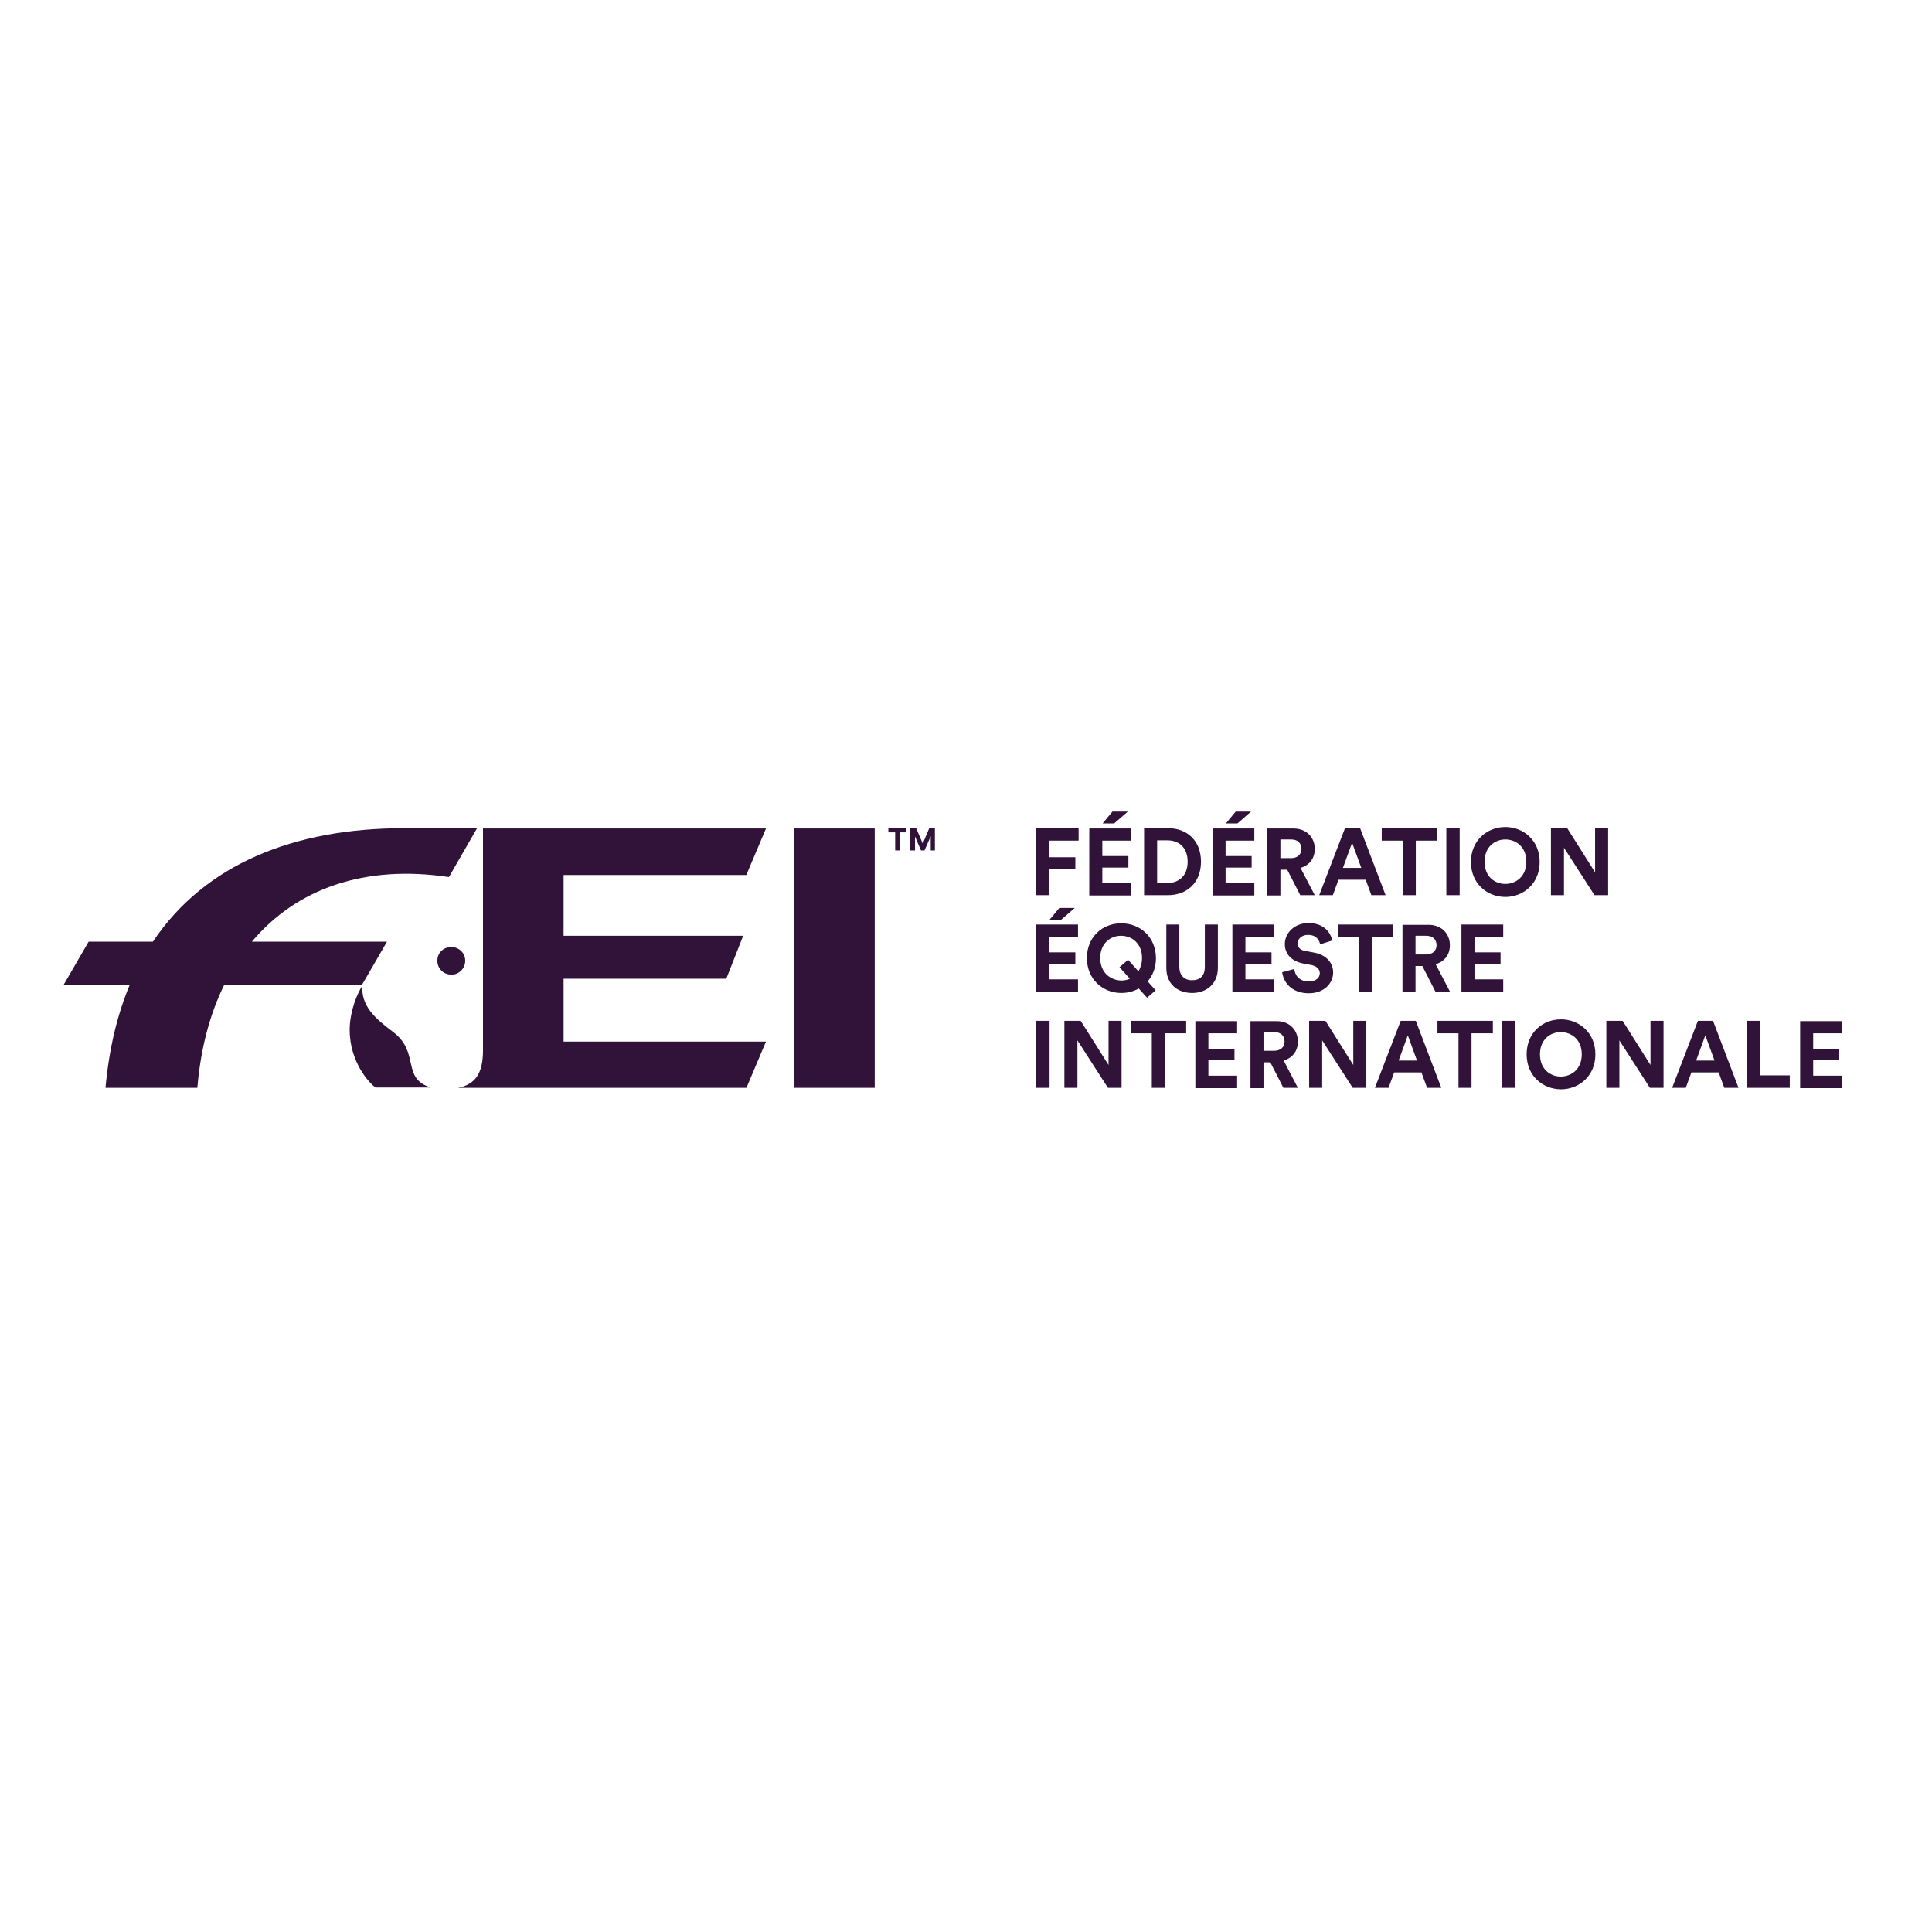
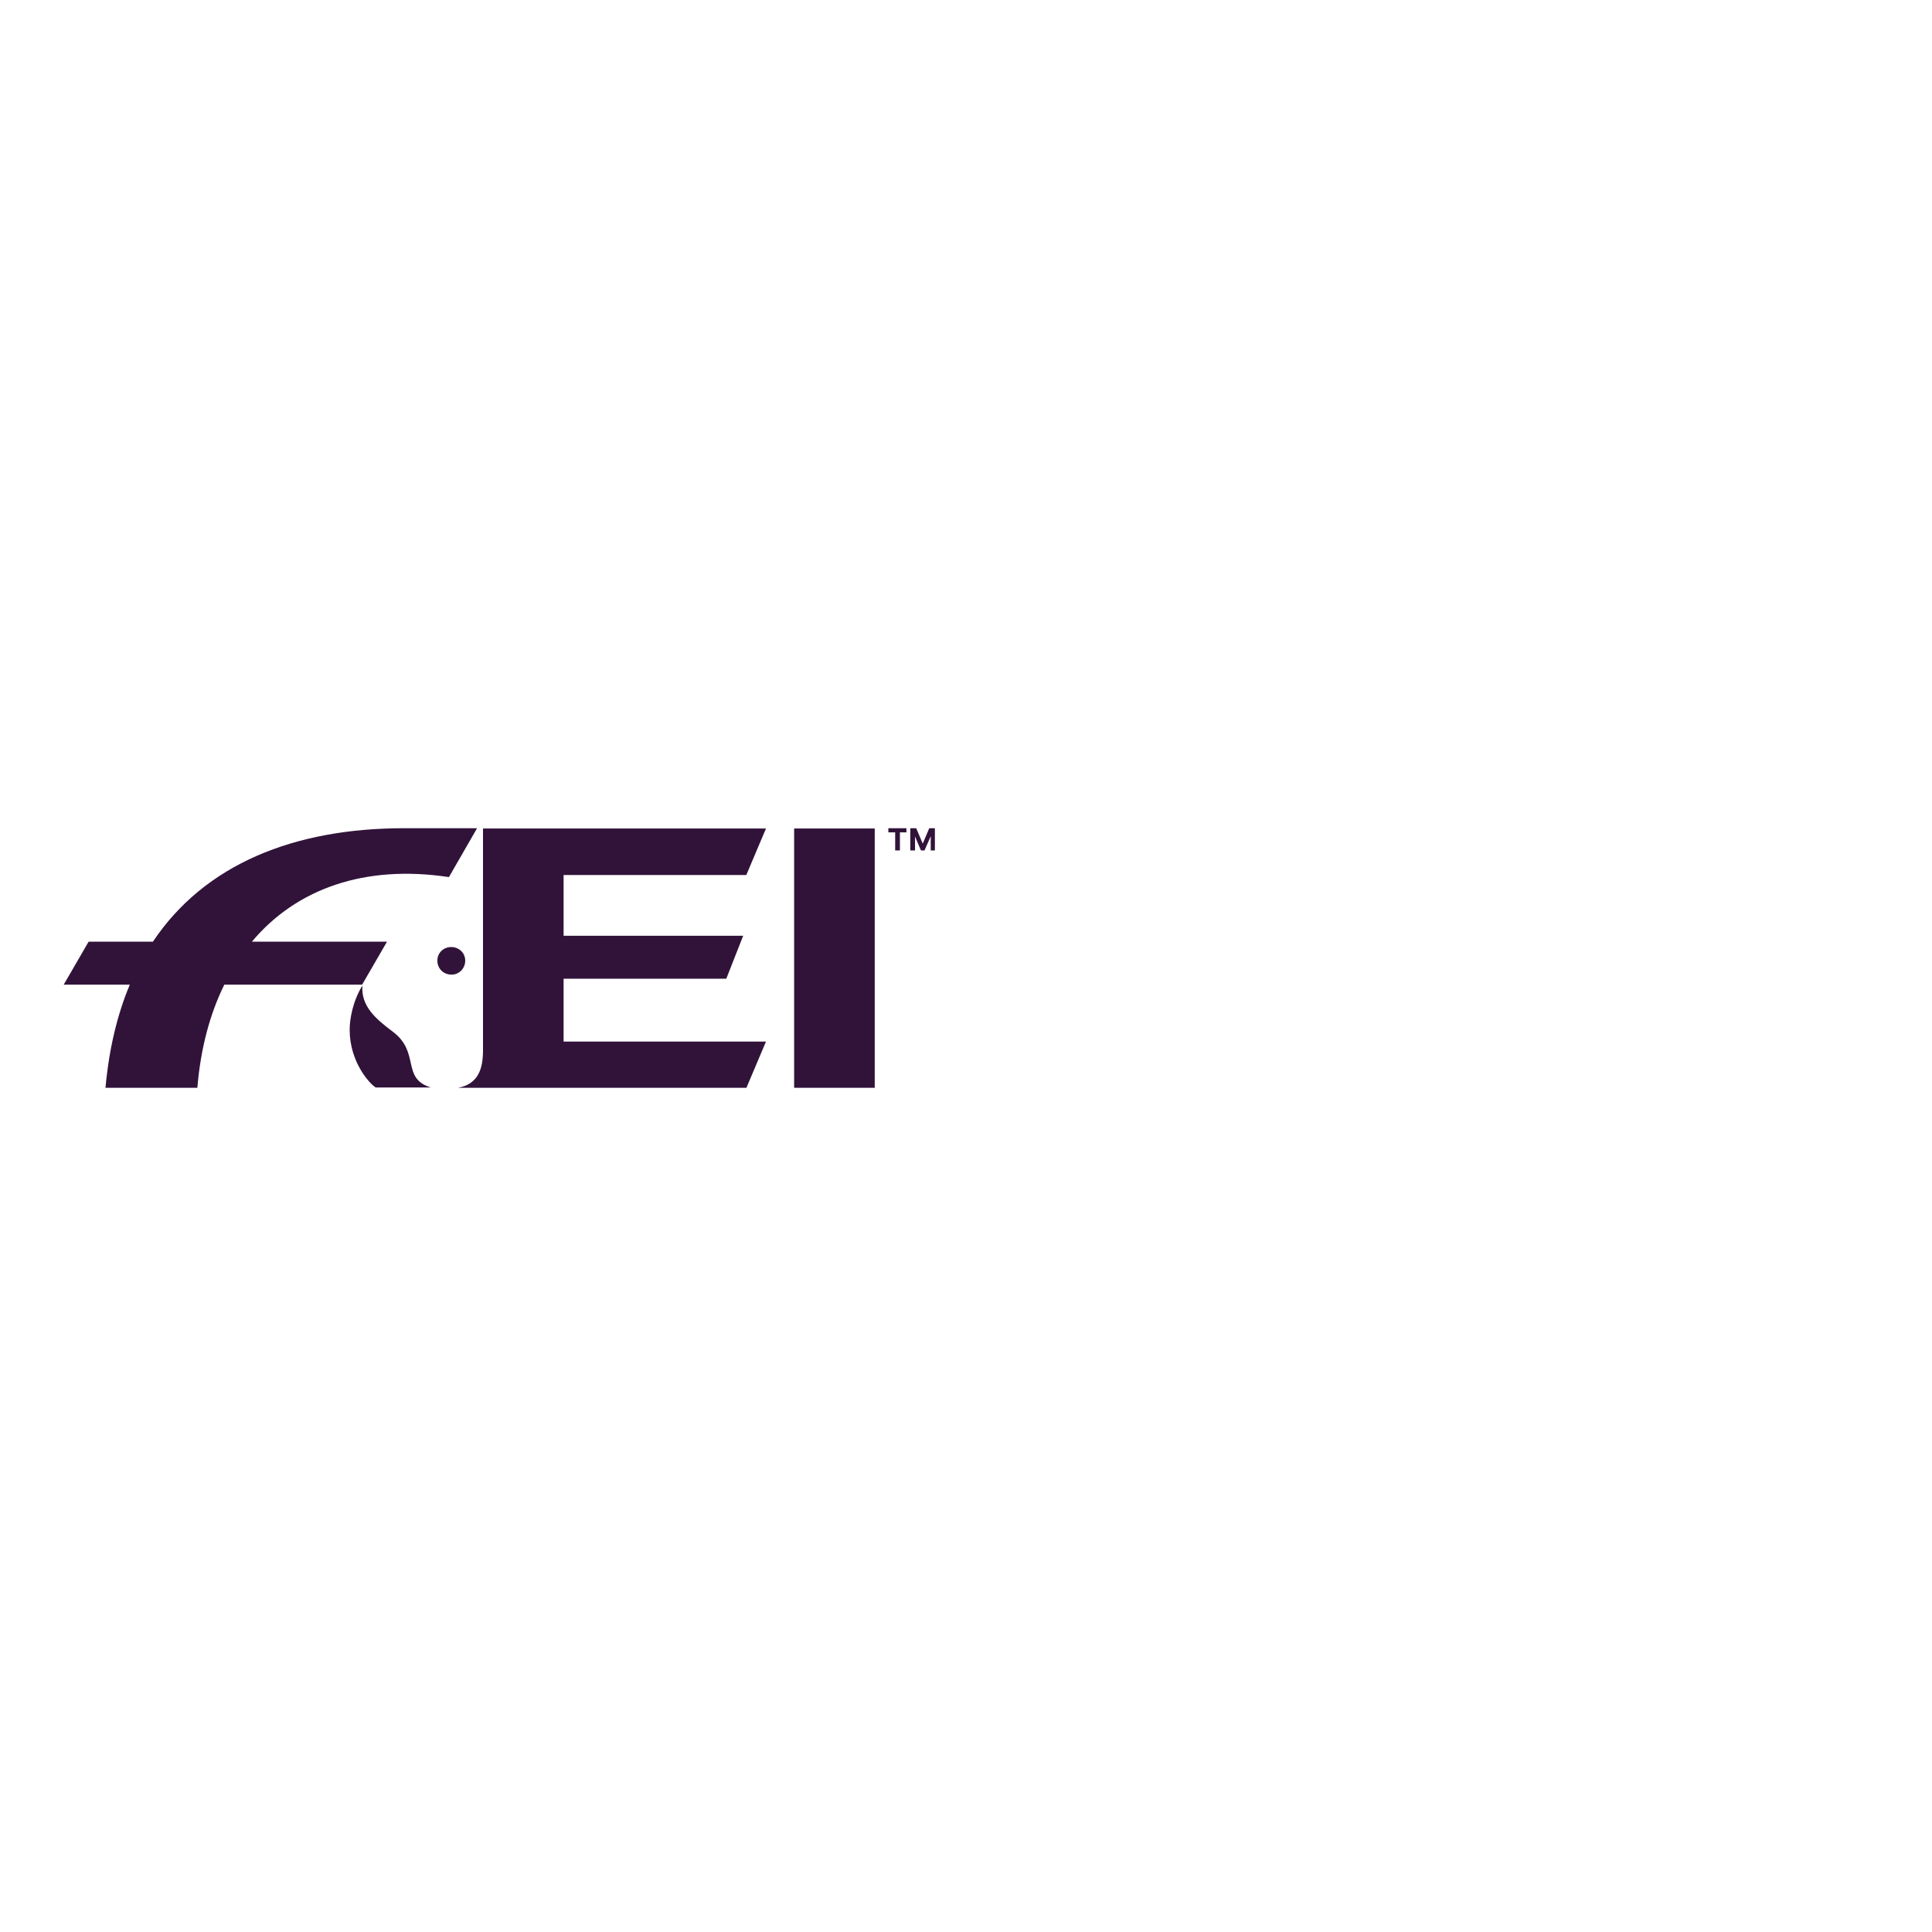
<svg xmlns="http://www.w3.org/2000/svg" version="1.1" id="layer" x="0px" y="0px" viewBox="-153 -46 652 652" style="enable-background:new -153 -46 652 652;" xml:space="preserve">
  <style type="text/css">
	.st0{fill:#31133A;}
</style>
-   <path id="fei-text" class="st0" d="M468.6,321.1V317h-9.7v-5.2h8.8v-3.9h-8.8v-5.2h9.7v-4.1h-14.1v22.6H468.6z M451,321.1v-4.2H441  v-18.4h-4.4v22.6H451z M422.5,303.4l3.1,8.5h-6.2L422.5,303.4z M428.9,321.1h4.8l-8.6-22.6H420l-8.7,22.6h4.6l1.9-5.2h9.2  L428.9,321.1z M408.4,321.1v-22.6H404v14.9l-9.4-14.9h-5.5v22.6h4.4v-16l10.3,16H408.4z M366.7,309.8c0-5.1,3.6-7.5,7-7.5  c3.5,0,7.1,2.4,7.1,7.5c0,5.1-3.6,7.5-7.1,7.5C370.3,317.3,366.7,314.9,366.7,309.8z M362.2,309.8c0,7.3,5.5,11.8,11.6,11.8  c6.1,0,11.6-4.5,11.6-11.8c0-7.3-5.5-11.8-11.6-11.8C367.6,298,362.2,302.5,362.2,309.8z M353.9,321.1h4.5v-22.6h-4.5V321.1z   M350.8,302.7v-4.2h-18.7v4.2h7.1v18.4h4.4v-18.4H350.8z M322.1,303.4l3.1,8.5H319L322.1,303.4z M328.6,321.1h4.8l-8.6-22.6h-5.1  l-8.7,22.6h4.6l1.9-5.2h9.2L328.6,321.1z M308.1,321.1v-22.6h-4.4v14.9l-9.4-14.9h-5.5v22.6h4.4v-16l10.3,16H308.1z M273.4,308.6  v-6.3h3.6c2.2,0,3.5,1.2,3.5,3.2c0,1.8-1.3,3.1-3.5,3.1H273.4z M280.1,321.1h4.9l-4.8-9.2c3-0.9,4.8-3.2,4.8-6.4  c0-3.9-2.8-6.9-7.2-6.9h-8.8v22.6h4.4v-8.7h2.3L280.1,321.1z M264.5,321.1V317h-9.7v-5.2h8.8v-3.9h-8.8v-5.2h9.7v-4.1h-14.1v22.6  H264.5z M247.3,302.7v-4.2h-18.7v4.2h7.1v18.4h4.4v-18.4H247.3z M225.5,321.1v-22.6h-4.4v14.9l-9.4-14.9h-5.5v22.6h4.4v-16l10.3,16  H225.5z M196.7,321.1h4.5v-22.6h-4.5V321.1z M354.3,288.6v-4.1h-9.7v-5.2h8.8v-3.9h-8.8v-5.2h9.7V266h-14.1v22.6H354.3z   M324.7,276.1v-6.3h3.6c2.2,0,3.5,1.2,3.5,3.2c0,1.8-1.3,3.1-3.5,3.1H324.7z M331.4,288.6h4.9l-4.8-9.2c3-0.9,4.8-3.2,4.8-6.4  c0-3.9-2.8-6.9-7.2-6.9h-8.8v22.6h4.4v-8.7h2.3L331.4,288.6z M317.2,270.2V266h-18.7v4.2h7.1v18.4h4.4v-18.4H317.2z M296.6,271.4  c-0.5-2.5-2.6-5.9-8.1-5.9c-4.3,0-7.9,3.1-7.9,7.1c0,3.4,2.3,5.7,5.9,6.5l3.2,0.6c1.7,0.4,2.7,1.4,2.7,2.7c0,1.6-1.3,2.8-3.7,2.8  c-3.2,0-4.7-2-4.9-4.2l-4.1,1.1c0.4,3.2,3,7.1,9,7.1c5.3,0,8.2-3.5,8.2-7c0-3.2-2.2-5.9-6.3-6.7l-3.2-0.6c-1.7-0.3-2.5-1.3-2.5-2.5  c0-1.5,1.4-2.9,3.5-2.9c2.9,0,3.9,1.9,4.1,3.2L296.6,271.4z M277,288.6v-4.1h-9.7v-5.2h8.8v-3.9h-8.8v-5.2h9.7V266h-14.1v22.6H277z   M249.3,289.1c4.8,0,8.7-3,8.7-8.5V266h-4.4v14.3c0,3-1.6,4.5-4.3,4.5c-2.6,0-4.3-1.6-4.3-4.5V266h-4.4v14.6  C240.6,286.1,244.4,289.1,249.3,289.1z M218.3,277.3c0-5.1,3.6-7.5,7-7.5c3.5,0,7.1,2.4,7.1,7.5c0,1.8-0.5,3.3-1.2,4.5l-3.5-3.9  l-2.9,2.5l3.5,3.9c-0.9,0.4-1.9,0.6-2.9,0.6C221.9,284.8,218.3,282.4,218.3,277.3z M213.8,277.3c0,7.3,5.5,11.8,11.6,11.8  c2.1,0,4.1-0.5,5.9-1.5l2.8,3.1l2.9-2.5l-2.7-3c1.7-2,2.8-4.6,2.8-7.8c0-7.3-5.5-11.8-11.6-11.8C219.3,265.5,213.8,270,213.8,277.3z   M209.7,260.4h-5.2l-3.3,4h3.9L209.7,260.4z M210.8,288.6v-4.1h-9.7v-5.2h8.8v-3.9h-8.8v-5.2h9.7V266h-14.1v22.6H210.8z   M389.7,256.1v-22.6h-4.4v14.9l-9.4-14.9h-5.5v22.6h4.4v-16l10.3,16H389.7z M348,244.8c0-5.1,3.6-7.5,7-7.5c3.5,0,7.1,2.4,7.1,7.5  c0,5.1-3.6,7.5-7.1,7.5C351.5,252.3,348,249.9,348,244.8z M343.4,244.9c0,7.3,5.5,11.8,11.6,11.8c6.1,0,11.6-4.5,11.6-11.8  c0-7.3-5.5-11.8-11.6-11.8C348.9,233.1,343.4,237.6,343.4,244.9z M335.1,256.1h4.5v-22.6h-4.5V256.1z M332,237.7v-4.2h-18.7v4.2h7.1  v18.4h4.4v-18.4H332z M303.3,238.4l3.1,8.5h-6.2L303.3,238.4z M309.8,256.1h4.8l-8.6-22.6h-5.1l-8.7,22.6h4.6l1.9-5.2h9.2  L309.8,256.1z M279.1,243.6v-6.3h3.6c2.2,0,3.5,1.2,3.5,3.2c0,1.8-1.3,3.1-3.5,3.1H279.1z M285.8,256.1h4.9l-4.8-9.2  c3-0.9,4.8-3.2,4.8-6.4c0-3.9-2.8-6.9-7.2-6.9h-8.8v22.6h4.4v-8.7h2.3L285.8,256.1z M269.2,227.9H264l-3.3,4h3.9L269.2,227.9z   M270.3,256.1V252h-9.7v-5.2h8.8v-3.9h-8.8v-5.2h9.7v-4.1h-14.1v22.6H270.3z M237.5,252v-14.4h3.5c3.7,0,6.8,2.3,6.8,7.2  c0,4.9-3.1,7.2-6.8,7.2H237.5z M241.1,256.1c6.4,0,11.2-4.1,11.2-11.3c0-7.1-4.7-11.3-11.1-11.3h-8.1v22.6H241.1z M227.6,227.9h-5.2  l-3.3,4h3.9L227.6,227.9z M228.7,256.1V252h-9.7v-5.2h8.8v-3.9h-8.8v-5.2h9.7v-4.1h-14.1v22.6H228.7z M201.1,256.1v-8.8h8.8v-4h-8.8  v-5.6h9.9v-4.2h-14.3v22.6H201.1z" />
  <path id="fei-picto" class="st0" d="M98.9,249.2l6.6-15.6H10v74.8c0,6-1.4,11.4-8.4,12.7h97.3l6.6-15.6H37.2v-21.2h54.9l5.7-14.5  H37.2v-20.5H98.9z M115,321.1h27.2v-87.5H115V321.1z M-20.4,302.2c-6-4.5-10.8-8.7-10.3-15.6c-3.2,5.2-4.3,11.2-4.3,14.9  c0,11,6.8,18.3,8.8,19.5h18.6C-17.7,317.9-11.1,309.2-20.4,302.2z M4,278.2c0-2.7-2.2-4.6-4.7-4.6c-2.7,0-4.7,2-4.7,4.6  c0,2.7,2.1,4.7,4.7,4.7C1.8,283,4,280.9,4,278.2z M-30.8,286.3l8.4-14.5H-68c15-17.9,38.1-26.1,66.5-21.8L8,233.5h-24.6  c-37.1,0-67.3,12.1-84.8,38.3h-21.7l-8.4,14.5h22.3c-4.2,10-7,21.6-8.2,34.8h31c1.1-13.2,4.2-24.9,9.1-34.8H-30.8z M161.1,241v-4.8  l-2.1,4.8h-1.2l-2-4.7v4.7h-1.6v-7.5h2l2.2,5.2l2.2-5.2h1.9v7.5H161.1z M150.7,234.9v6.1h-1.6v-6.1h-2.3v-1.4h6.1v1.4H150.7z" />
</svg>